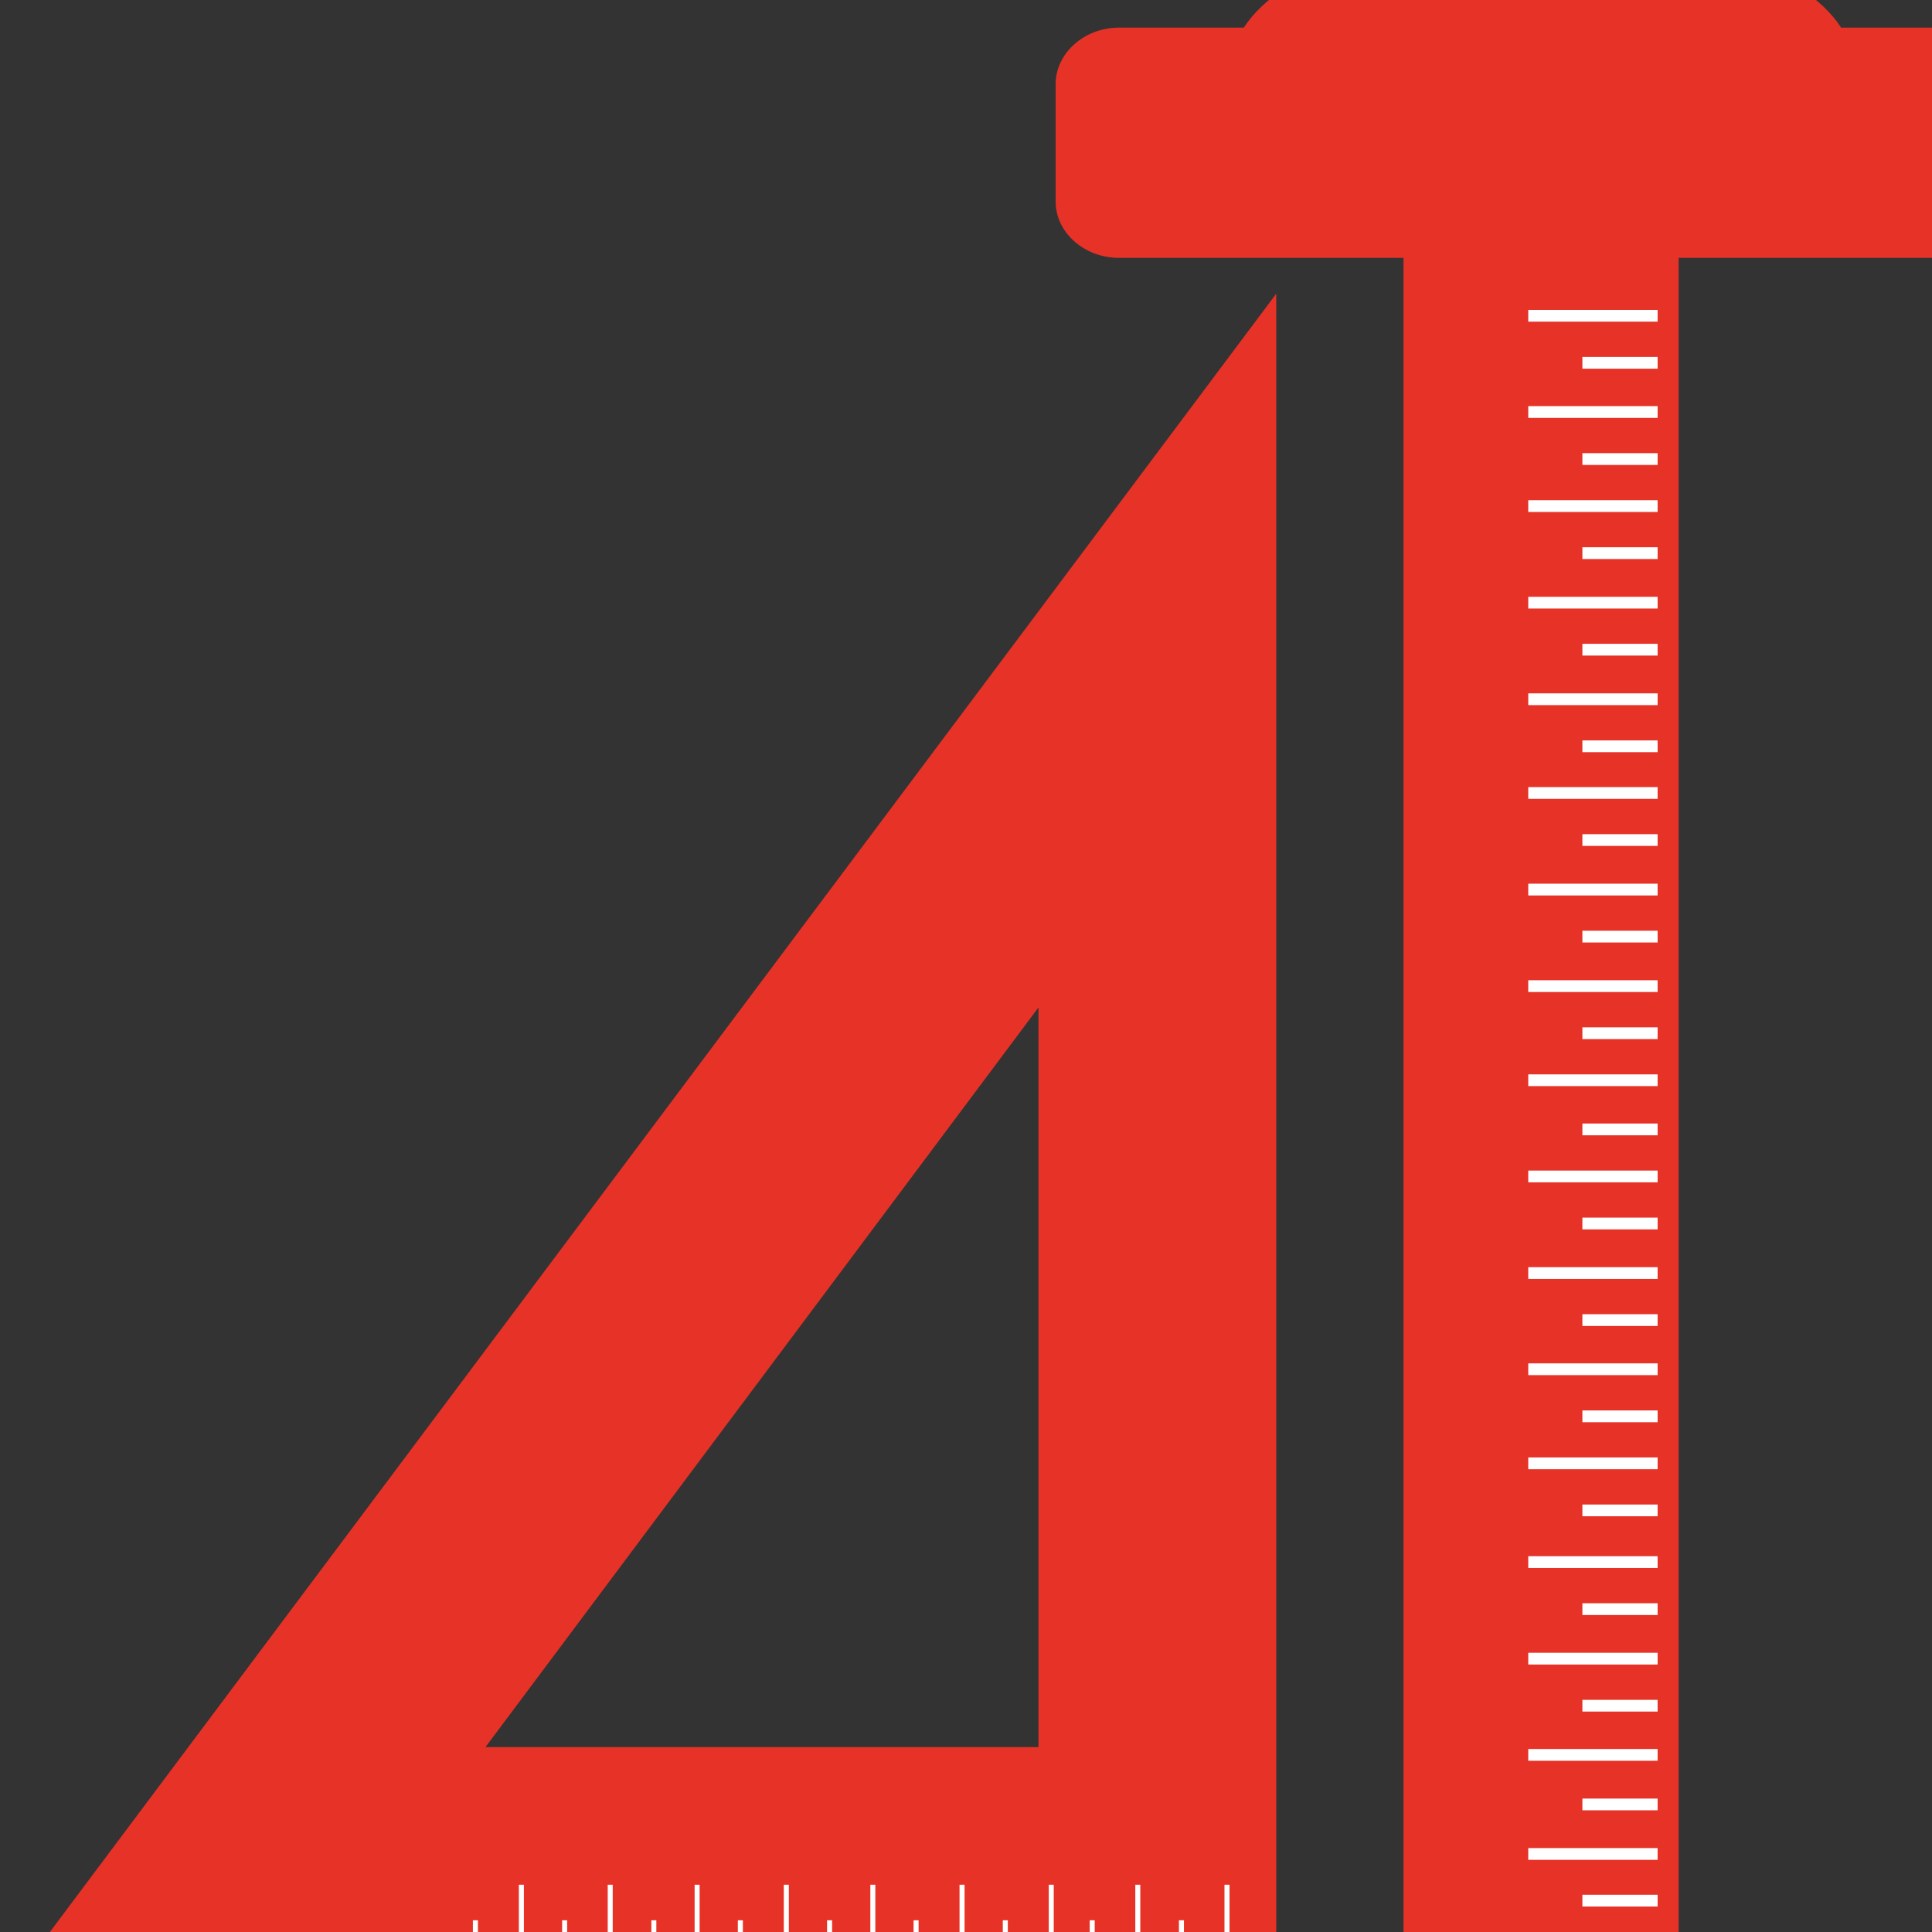
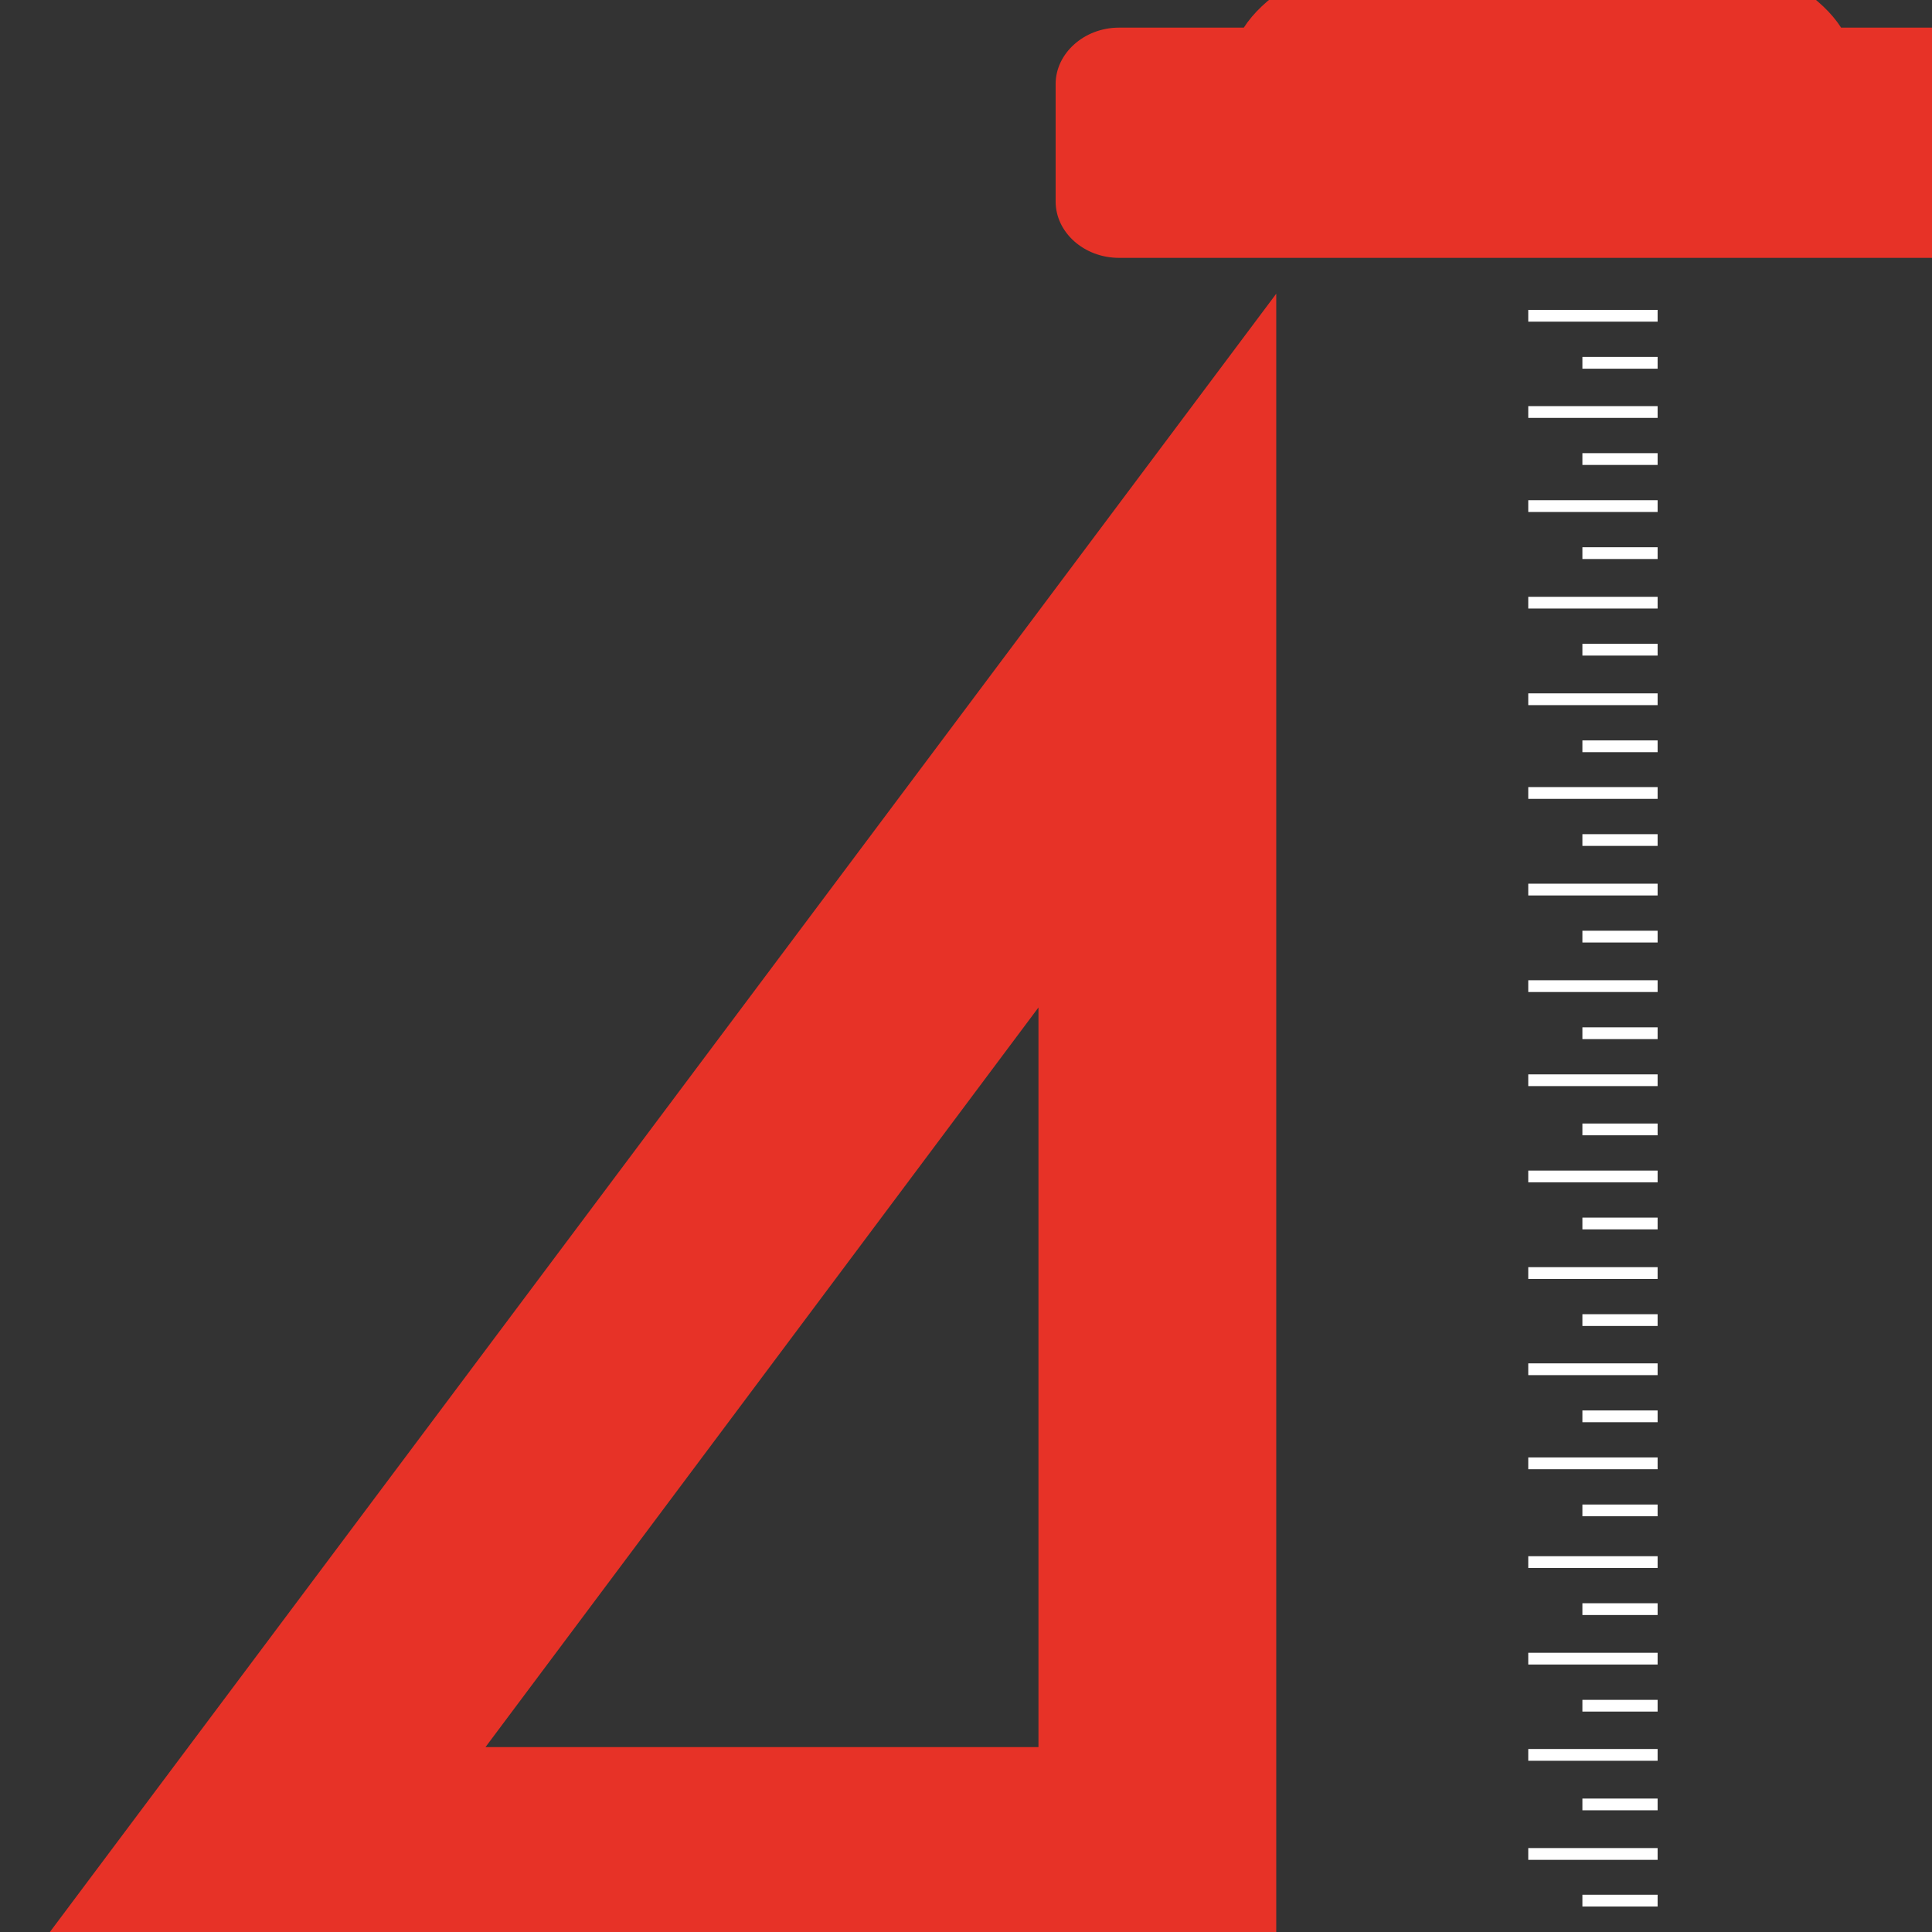
<svg xmlns="http://www.w3.org/2000/svg" width="43" height="43" viewBox="0 0 43 43" fill="none">
  <rect x="0" y="0" width="43" height="43" fill="#333333" stroke="none" />
  <g clip-path="url(#clip0_505_37)">
    <path d="M0.286 44.101H28.405V6.537L0.286 44.101ZM10.805 38.885L23.113 22.423V38.885H10.805Z" fill="#E73227" />
-     <path d="M10.525 42.739H10.637V43.762H10.525V42.739ZM11.548 41.948H11.66V43.762H11.548V41.948ZM12.511 42.739H12.623V43.762H12.511V42.739ZM13.526 41.948H13.637V43.762H13.526V41.948ZM14.497 42.739H14.608V43.762H14.497V42.739ZM15.46 41.948H15.571V43.762H15.46V41.948ZM16.422 42.739H16.534V43.762H16.422V42.739ZM17.445 41.948H17.557V43.762H17.445V41.948ZM18.408 42.739H18.52V43.762H18.408V42.739ZM19.371 41.948H19.482V43.762H19.371V41.948ZM20.333 42.739H20.445V43.762H20.333V42.739ZM21.356 41.948H21.468V43.762H21.356V41.948ZM22.319 42.739H22.431V43.762H22.319V42.739ZM23.342 41.948H23.453V43.762H23.342V41.948ZM24.253 42.739H24.365V43.762H24.253V42.739ZM25.268 41.948H25.379V43.762H25.268V41.948ZM26.239 42.739H26.351V43.762H26.239V42.739ZM27.253 41.948H27.365V43.762H27.253V41.948Z" fill="white" />
    <path d="M43.754 0.615H40.977C40.137 -0.694 37.472 -1.638 34.331 -1.638C31.189 -1.638 28.524 -0.694 27.683 0.615H24.907C24.122 0.615 23.495 1.194 23.495 1.868V4.486C23.495 5.168 24.122 5.739 24.907 5.739H43.801C44.586 5.739 45.213 5.16 45.213 4.486V1.868C45.166 1.194 44.539 0.615 43.754 0.615Z" fill="#E73227" />
-     <path d="M31.237 5.692H37.361V44.107H31.237V5.692Z" fill="#E73227" />
    <path d="M34.014 6.897H36.893V7.159H34.014V6.897ZM35.219 7.944H36.893V8.206H35.219V7.944ZM34.014 9.039H36.893V9.301H34.014V9.039ZM35.219 10.086H36.893V10.348H35.219V10.086ZM34.014 11.133H36.893V11.395H34.014V11.133ZM35.219 12.18H36.893V12.442H35.219V12.18ZM34.014 13.283H36.893V13.544H34.014V13.283ZM35.219 14.329H36.893V14.591H35.219V14.329ZM34.014 15.432H36.893V15.694H34.014V15.432ZM35.219 16.479H36.893V16.741H35.219V16.479ZM34.014 17.518H36.893V17.78H34.014V17.518ZM35.219 18.566H36.893V18.827H35.219V18.566ZM34.014 19.668H36.893V19.93H34.014V19.668ZM35.219 20.715H36.893V20.977H35.219V20.715ZM34.014 21.817H36.893V22.079H34.014V21.817ZM35.219 22.865H36.893V23.127H35.219V22.865ZM34.014 23.912H36.893V24.173H34.014V23.912ZM35.219 25.006H36.893V25.268H35.219V25.006ZM34.014 26.053H36.893V26.315H34.014V26.053ZM35.219 27.1H36.893V27.362H35.219V27.1ZM34.014 28.203H36.893V28.465H34.014V28.203ZM35.219 29.25H36.893V29.512H35.219V29.25ZM34.014 30.344H36.893V30.606H34.014V30.344ZM35.219 31.392H36.893V31.654H35.219V31.392ZM34.014 32.438H36.893V32.7H34.014V32.438ZM35.219 33.486H36.893V33.747H35.219V33.486ZM34.014 34.636H36.893V34.898H34.014V34.636ZM35.219 35.683H36.893V35.945H35.219V35.683ZM34.014 36.785H36.893V37.047H34.014V36.785ZM35.219 37.833H36.893V38.094H35.219V37.833ZM34.014 38.927H36.893V39.189H34.014V38.927ZM35.219 40.03H36.893V40.291H35.219V40.03ZM34.014 41.132H36.893V41.394H34.014V41.132ZM35.219 42.171H36.893V42.433H35.219V42.171Z" fill="white" />
  </g>
  <defs>
    <clipPath id="clip0_505_37">
      <rect width="43" height="43" fill="white" />
    </clipPath>
  </defs>
</svg>